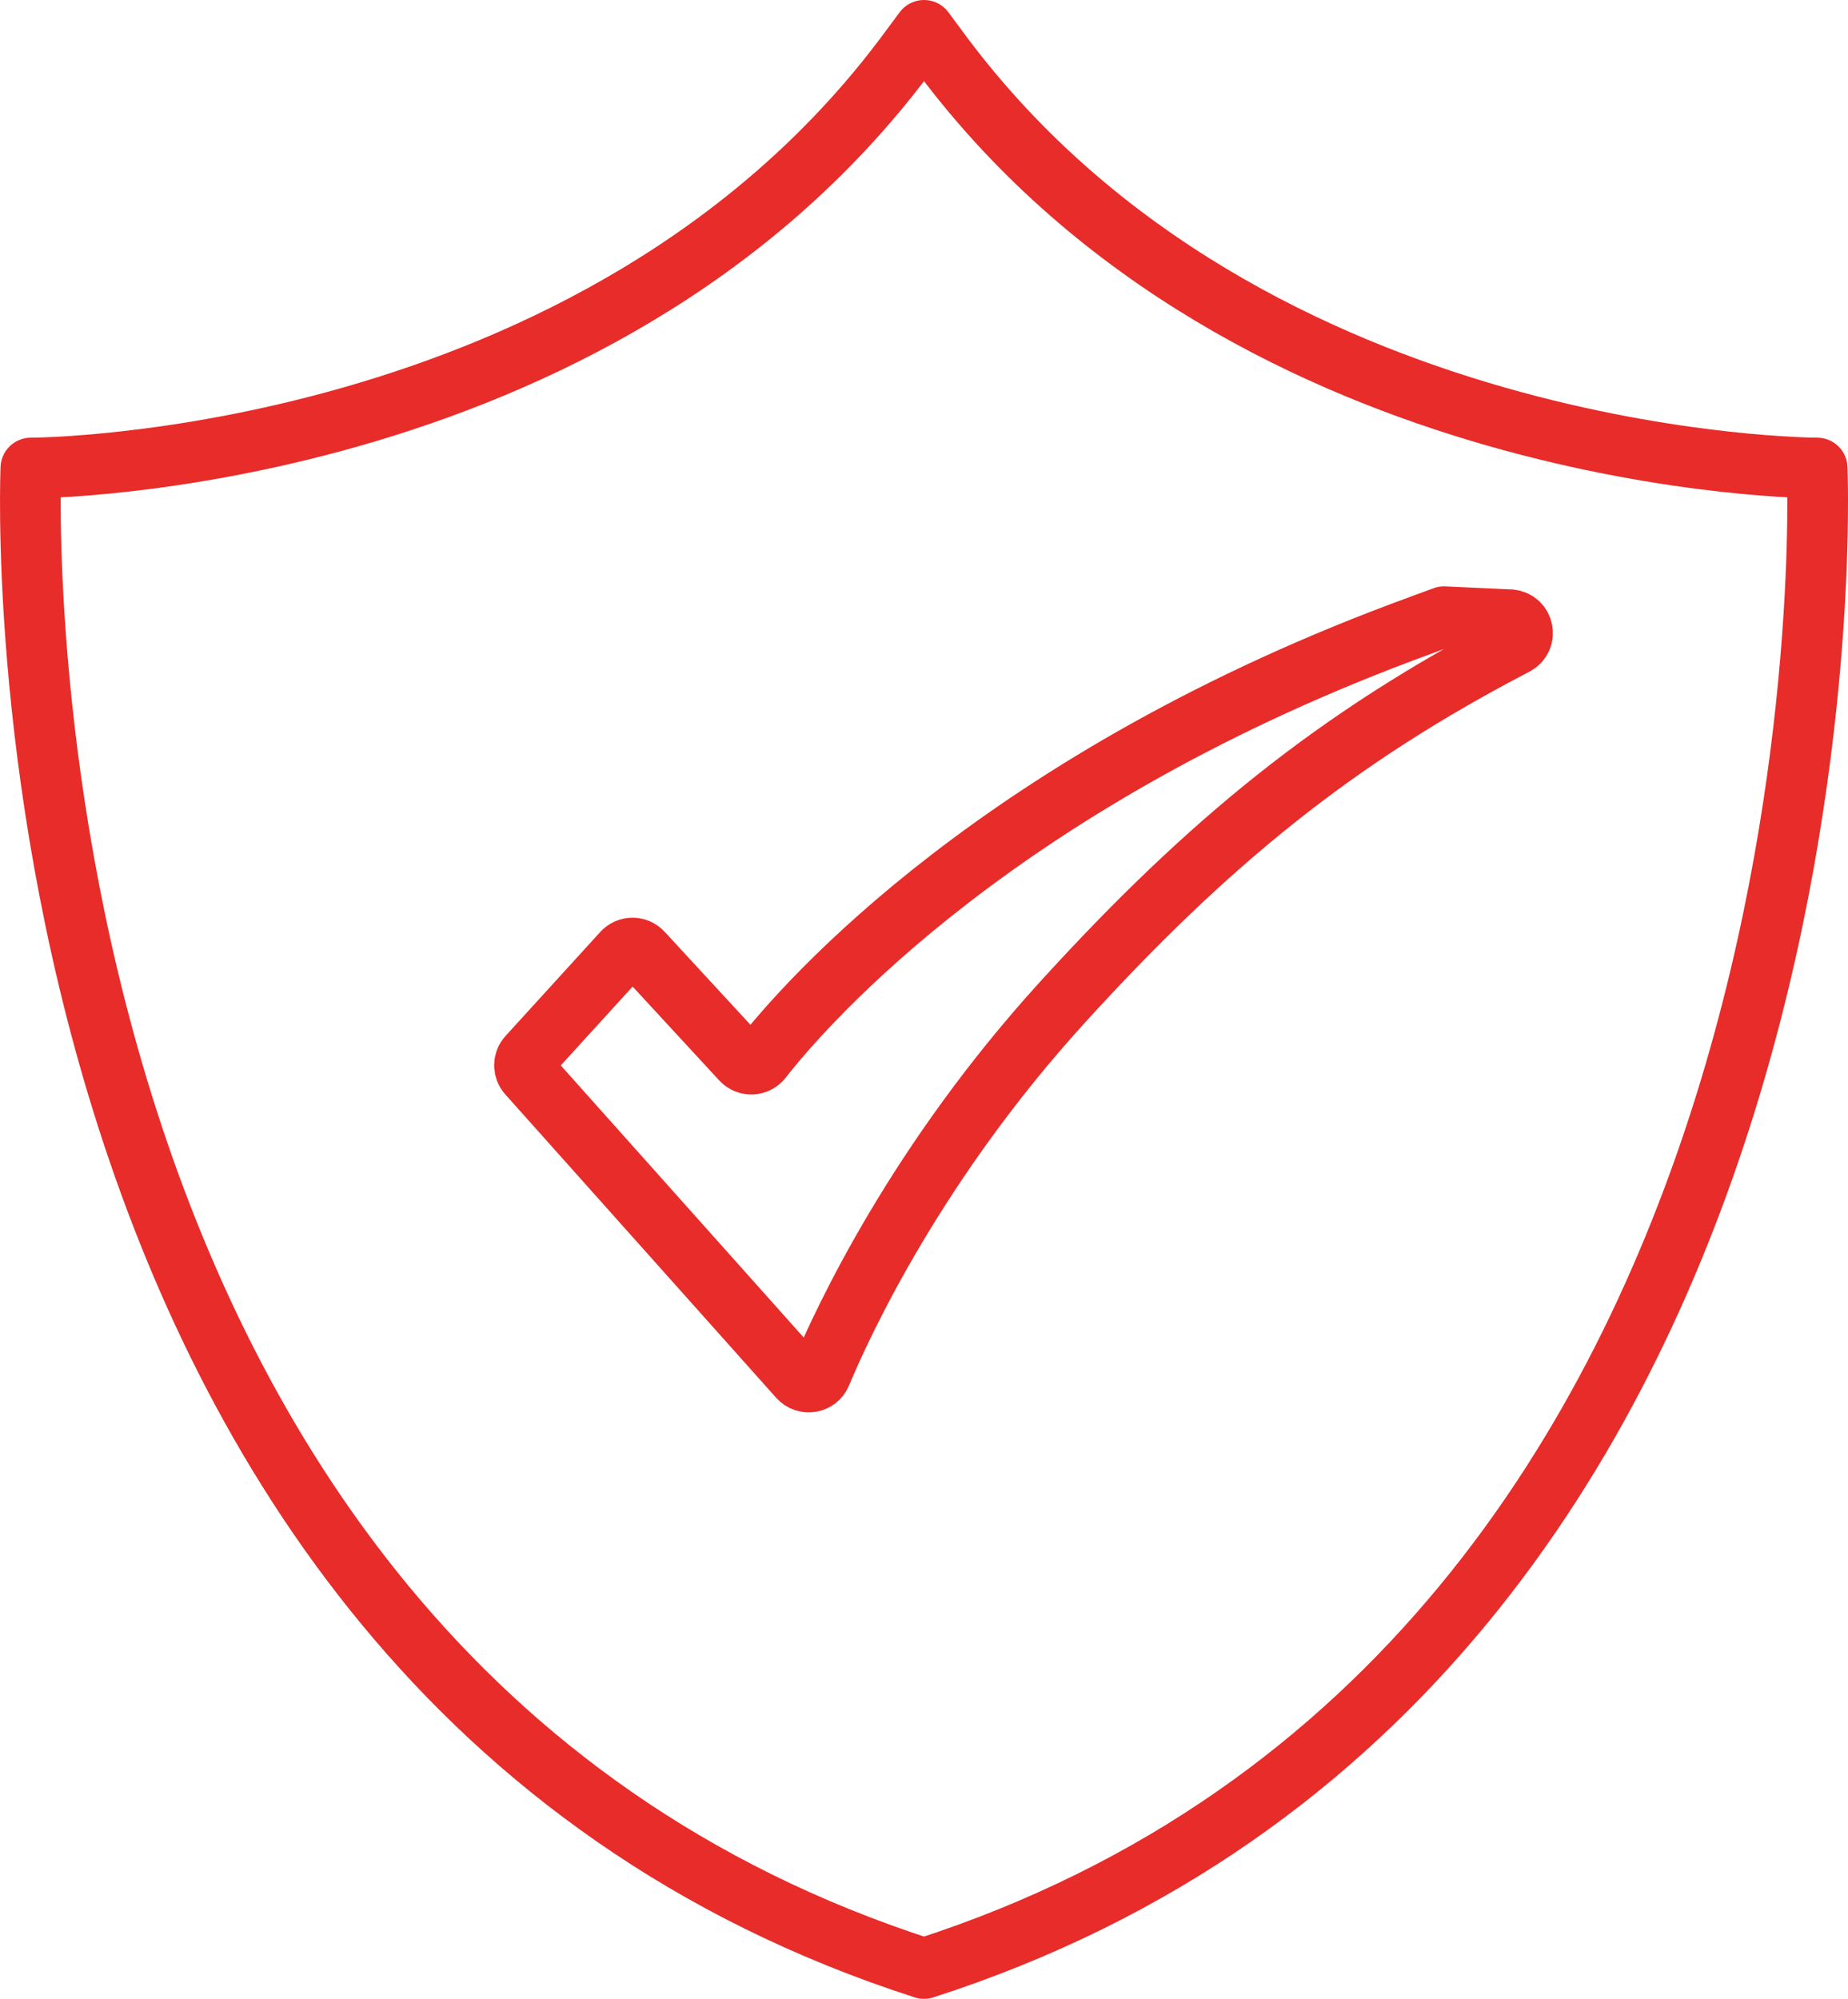
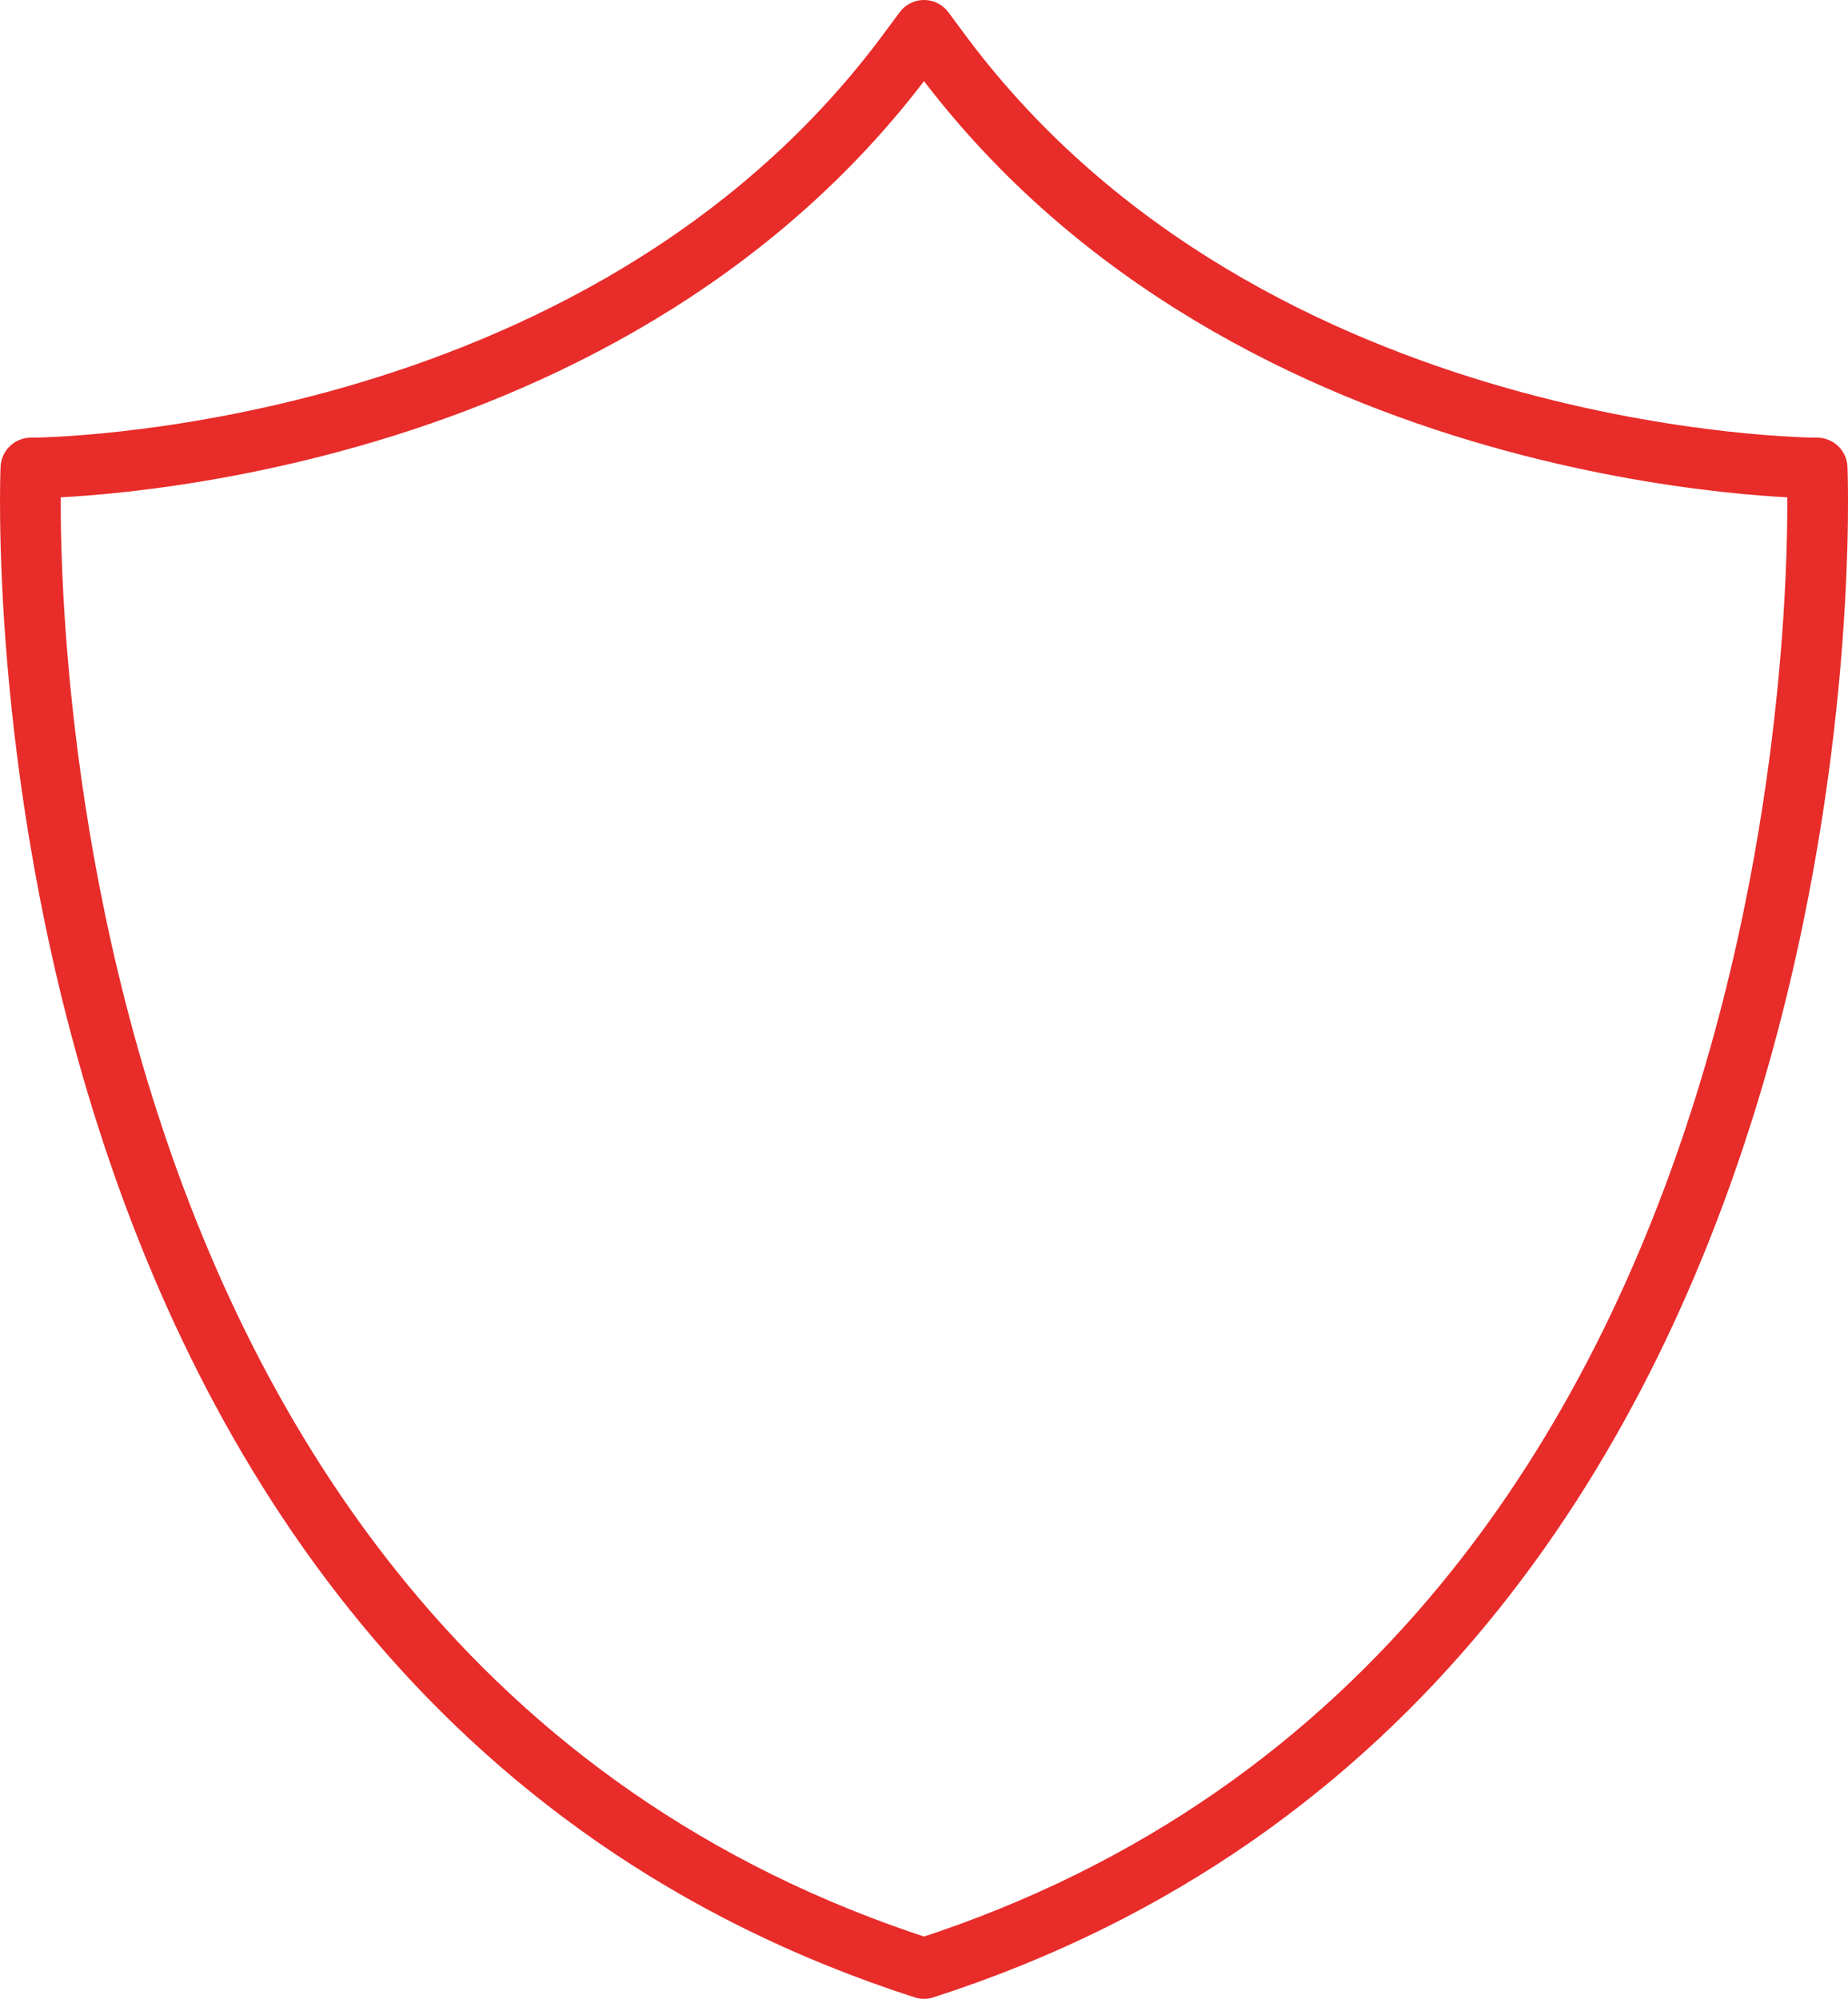
<svg xmlns="http://www.w3.org/2000/svg" id="Layer_2" data-name="Layer 2" viewBox="0 0 517.71 559.91">
  <defs>
    <style>
      .cls-1 {
        fill: none;
        stroke: #e72c2a;
        stroke-linecap: round;
        stroke-linejoin: round;
        stroke-width: 17px;
      }
    </style>
  </defs>
  <g id="Layer_1-2" data-name="Layer 1">
    <path class="cls-1" d="M258.87,551.41C-6.07,466.17,8.65,131.1,8.65,131.1c0,0,158.19,0,244.71-115.19l5.5-7.41,5.5,7.41c86.52,115.19,244.71,115.19,244.71,115.19,0,0,14.72,335.07-250.22,420.31h.02Z" />
-     <path class="cls-1" d="M397.87,175.21c-117.04,42.65-171.97,105.45-184.46,121.44-1.41,1.81-4.11,1.93-5.67,.24l-27.8-30.13c-1.48-1.6-4.02-1.59-5.49,.02l-26.54,29.13c-1.29,1.41-1.3,3.56-.02,4.98l75.9,85c1.83,2.04,5.15,1.49,6.2-1.04,6.36-15.19,26.98-59.43,67.65-104.1,40.96-44.99,76.84-74.14,126.89-100.14,3.26-1.69,2.34-6.6-1.31-7l-18.69-.86-6.66,2.45h0Z" />
  </g>
</svg>